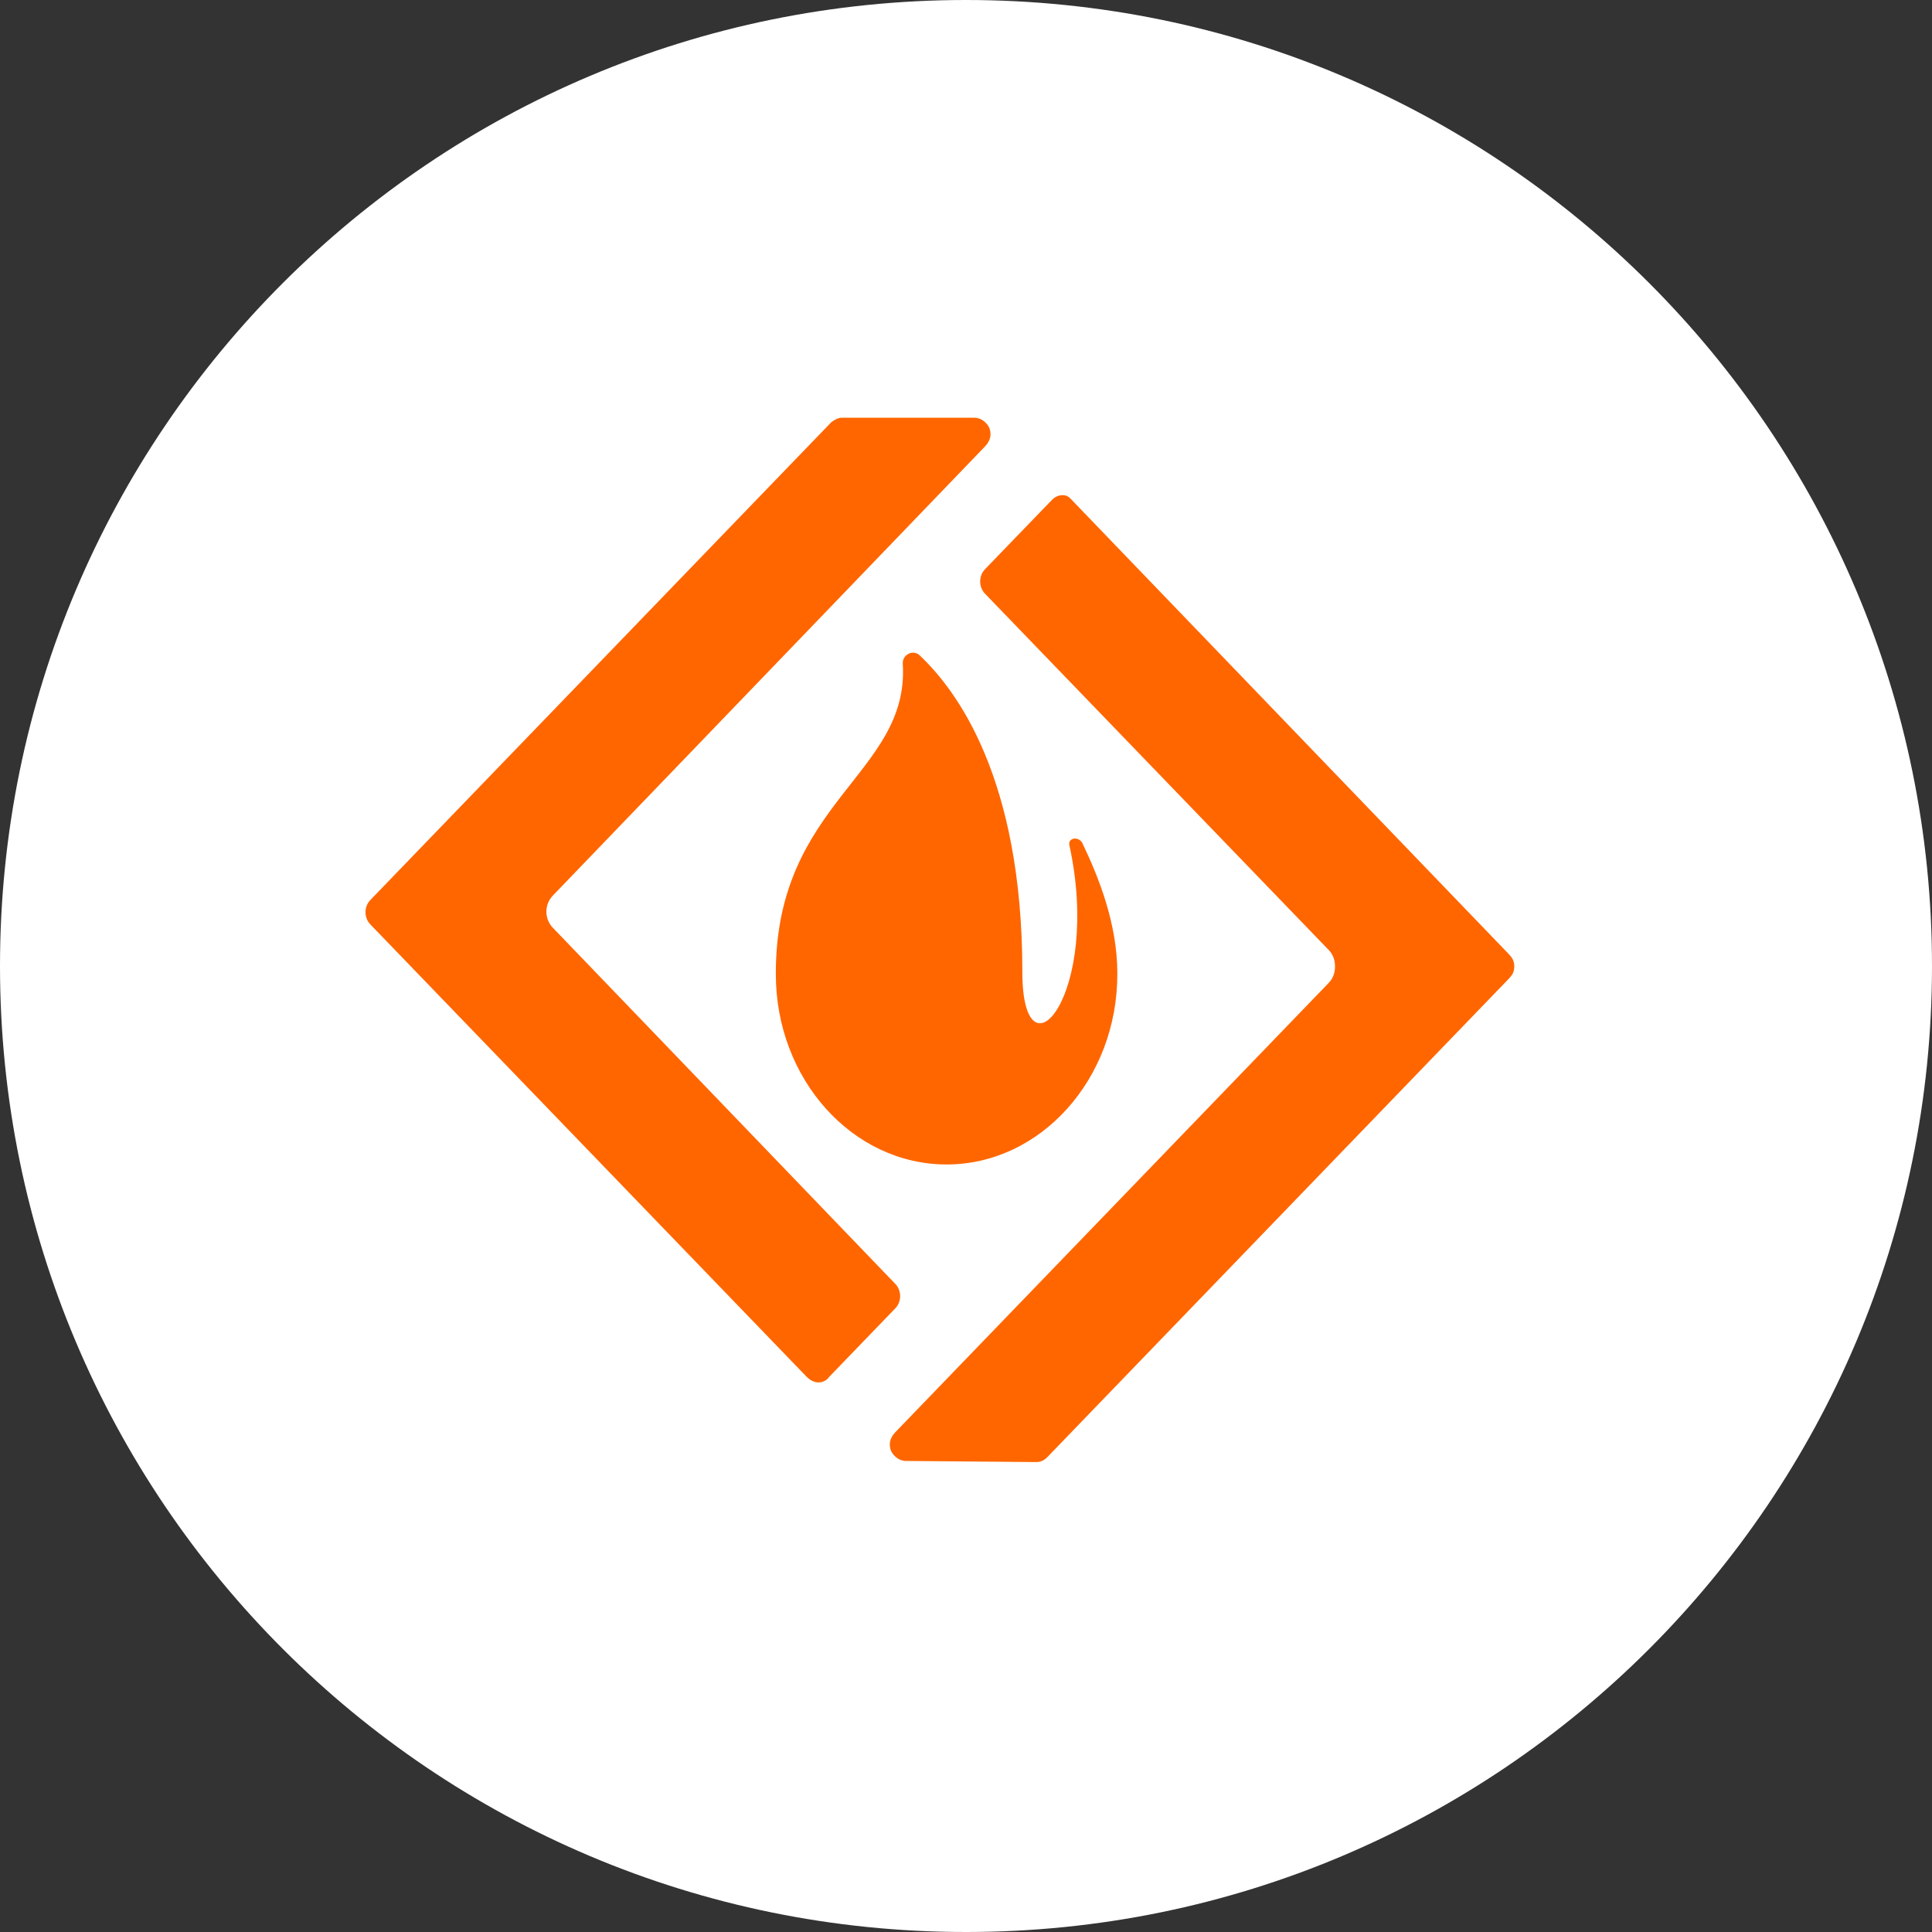
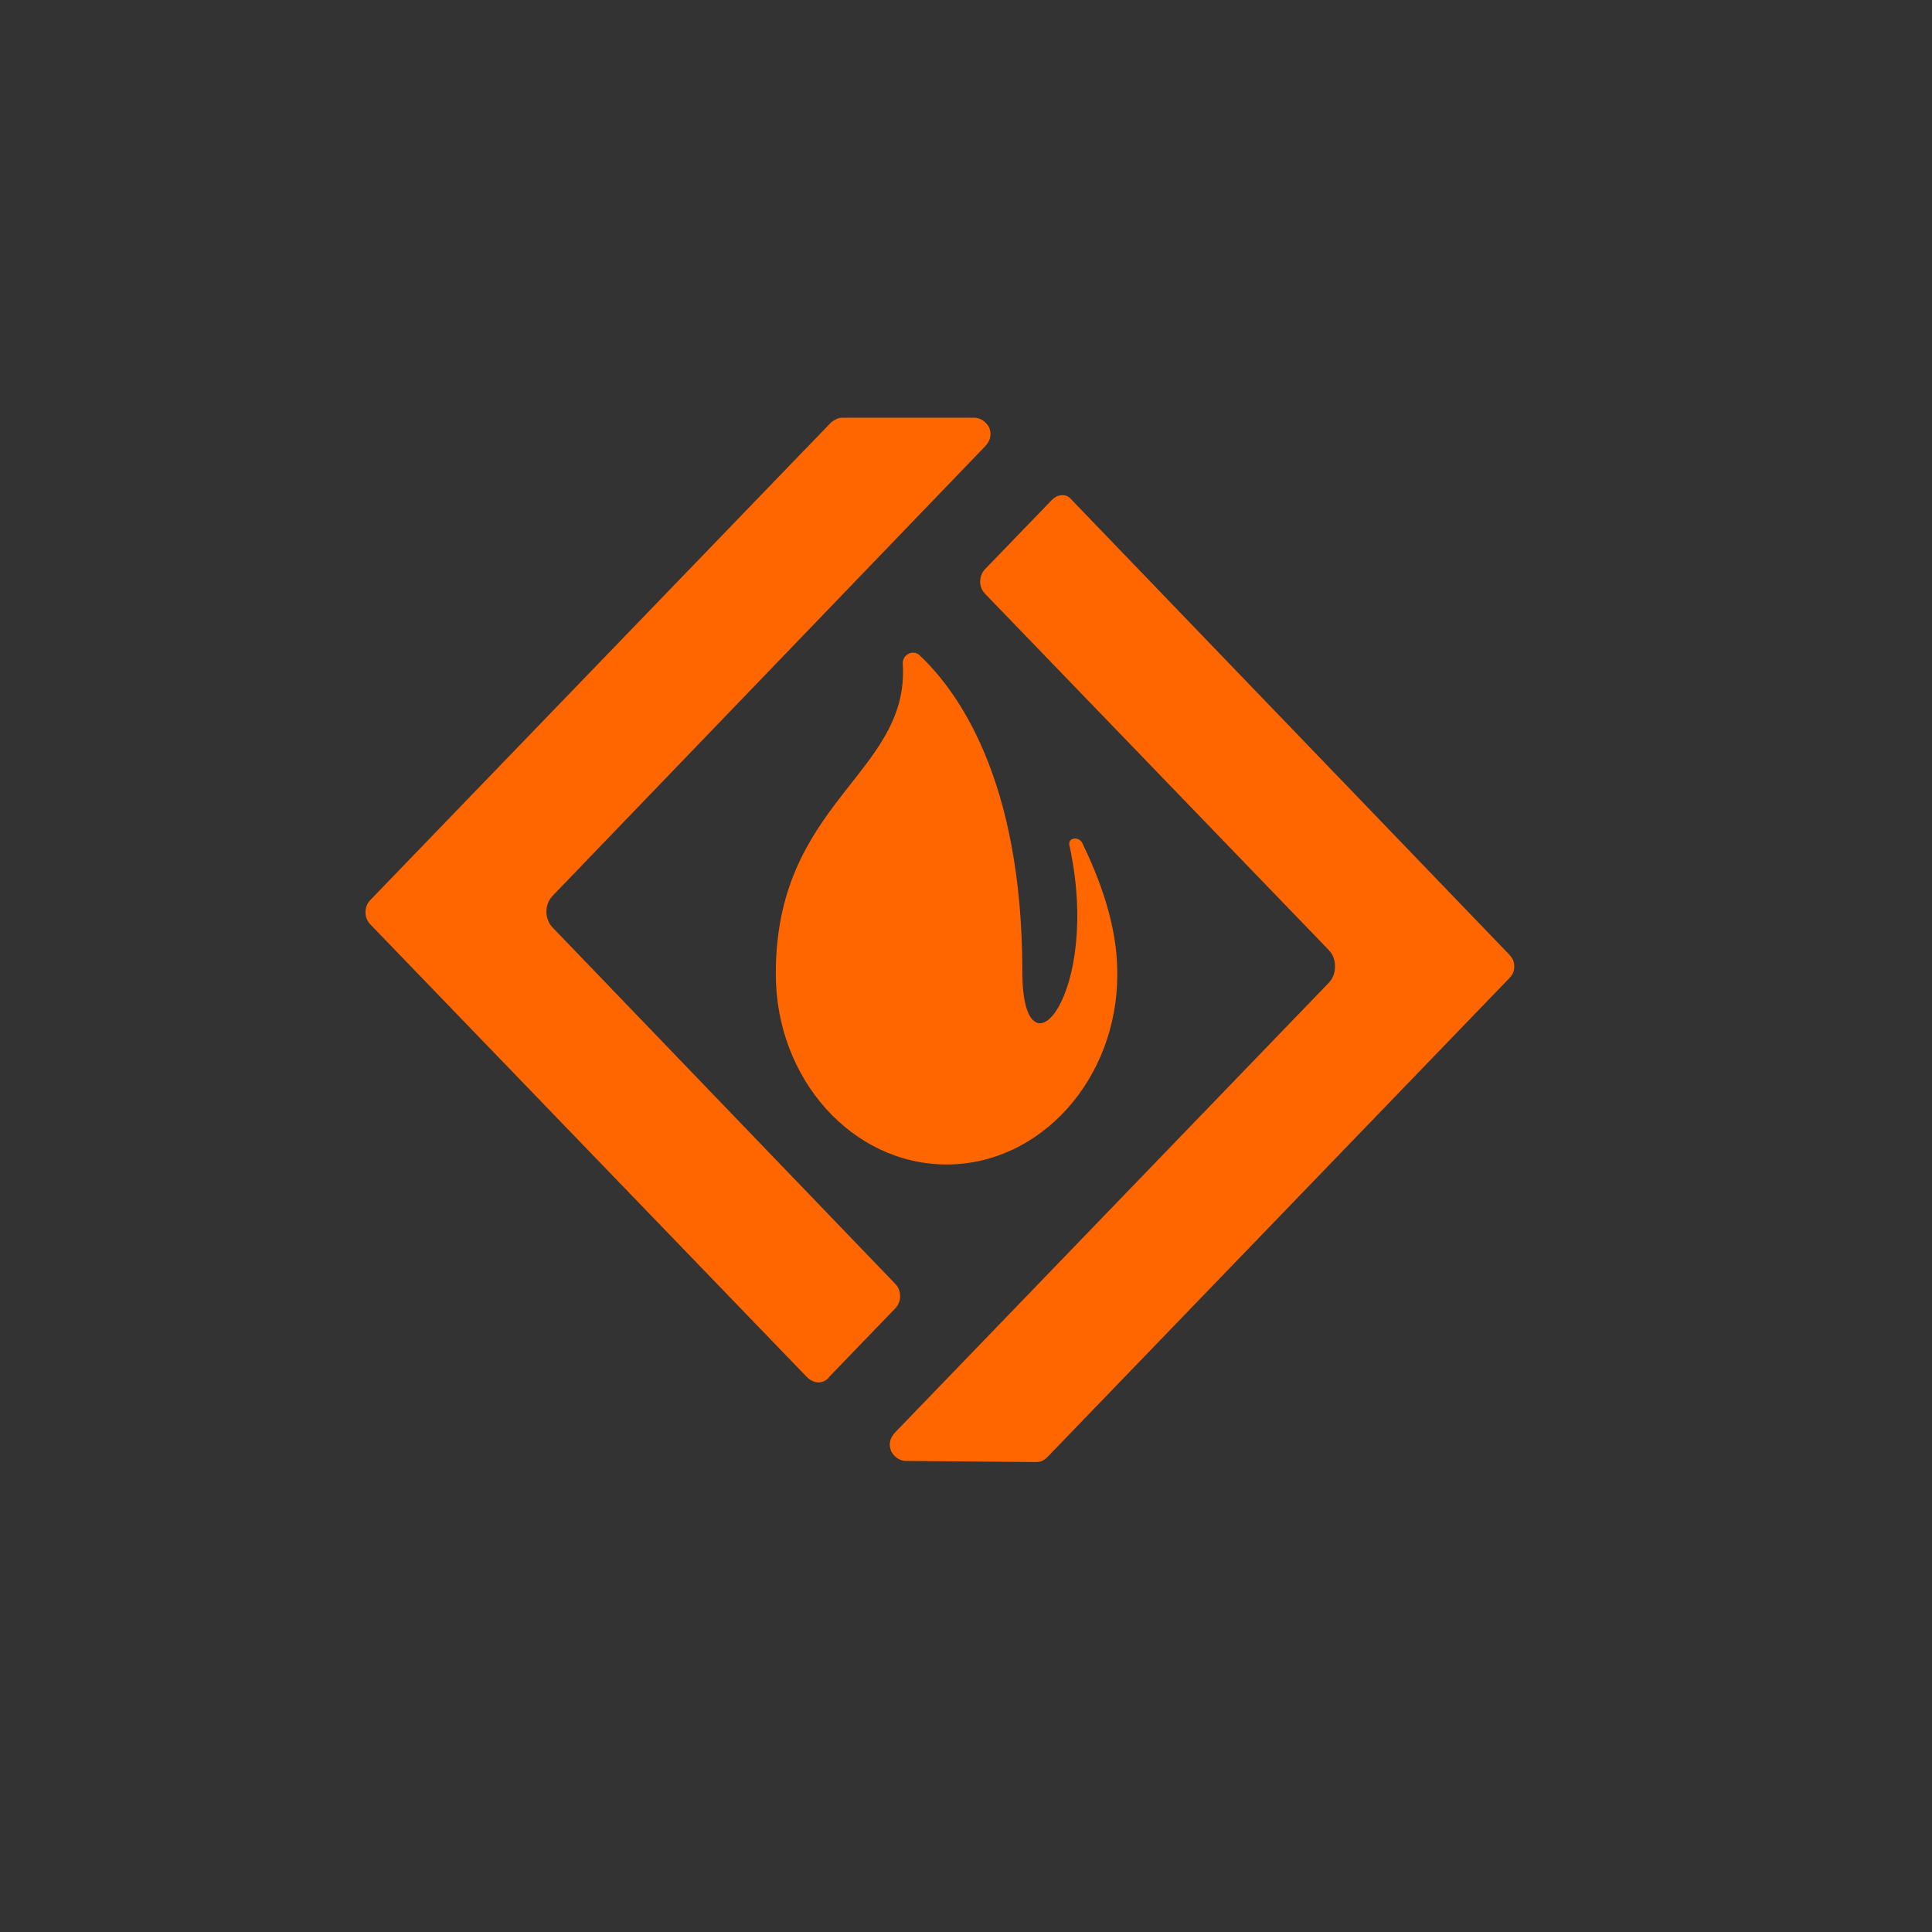
<svg xmlns="http://www.w3.org/2000/svg" width="37" height="37" viewBox="0 0 37 37" fill="none">
  <rect x="0" y="0" width="37" height="37" fill="#333333" stroke="none" />
-   <path d="M18.5 37C28.717 37 37 28.717 37 18.5C37 8.283 28.717 0 18.5 0C8.283 0 0 8.283 0 18.5C0 28.717 8.283 37 18.5 37Z" fill="white" />
  <path d="M19.579 18.614C19.579 14.886 18.312 13.212 17.617 12.555C17.494 12.428 17.269 12.534 17.29 12.725C17.412 14.822 14.858 15.352 14.858 18.636V18.657C14.858 20.669 16.329 22.301 18.128 22.301C19.926 22.301 21.398 20.669 21.398 18.657V18.636C21.398 17.703 21.05 16.814 20.723 16.136C20.641 16.009 20.457 16.051 20.478 16.178C21.111 19.059 19.579 20.797 19.579 18.614ZM15.675 26.475C15.594 26.475 15.512 26.432 15.45 26.369L7.092 17.703C6.969 17.576 6.969 17.364 7.092 17.237L15.921 8.085C15.982 8.042 16.043 8 16.125 8H18.659C18.802 8 18.904 8.106 18.945 8.191C18.986 8.297 18.986 8.424 18.863 8.551L10.587 17.152C10.423 17.322 10.423 17.598 10.587 17.767L17.147 24.589C17.269 24.716 17.269 24.928 17.147 25.055L15.88 26.369C15.839 26.432 15.757 26.475 15.675 26.475ZM17.351 27.979C17.208 27.979 17.106 27.873 17.065 27.788C17.024 27.682 17.024 27.555 17.147 27.428L25.444 18.826C25.526 18.741 25.567 18.636 25.567 18.509C25.567 18.381 25.526 18.275 25.444 18.191L18.863 11.369C18.741 11.242 18.741 11.03 18.863 10.902L20.131 9.589C20.192 9.525 20.253 9.483 20.355 9.483C20.457 9.483 20.498 9.547 20.56 9.61L28.898 18.275C28.959 18.339 29 18.402 29 18.509C29 18.614 28.959 18.678 28.898 18.741L20.069 27.894C20.008 27.958 19.947 28 19.844 28L17.351 27.979Z" fill="#FF6600" />
</svg>